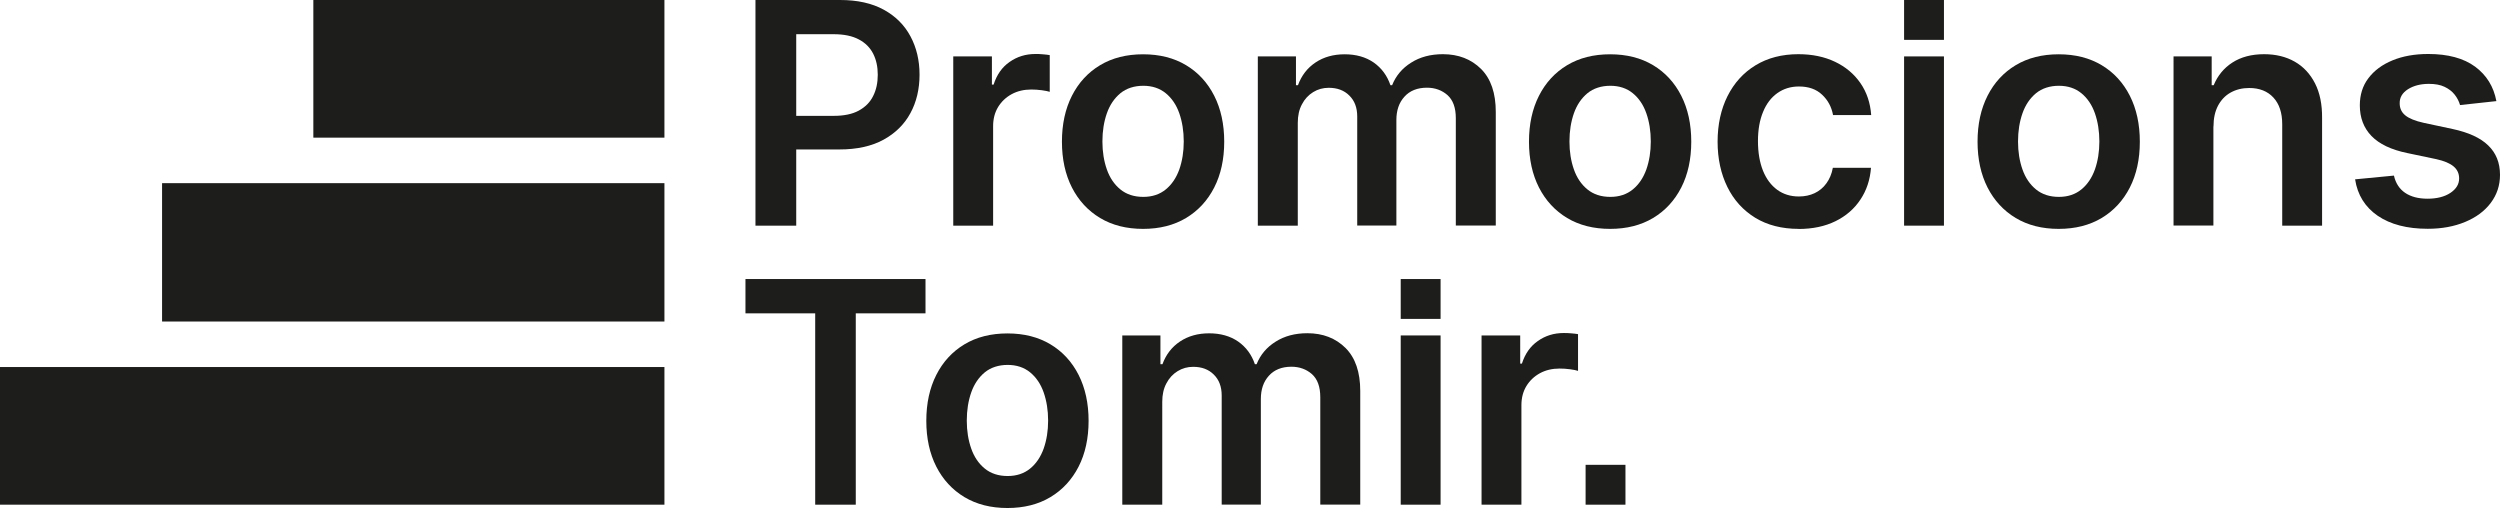
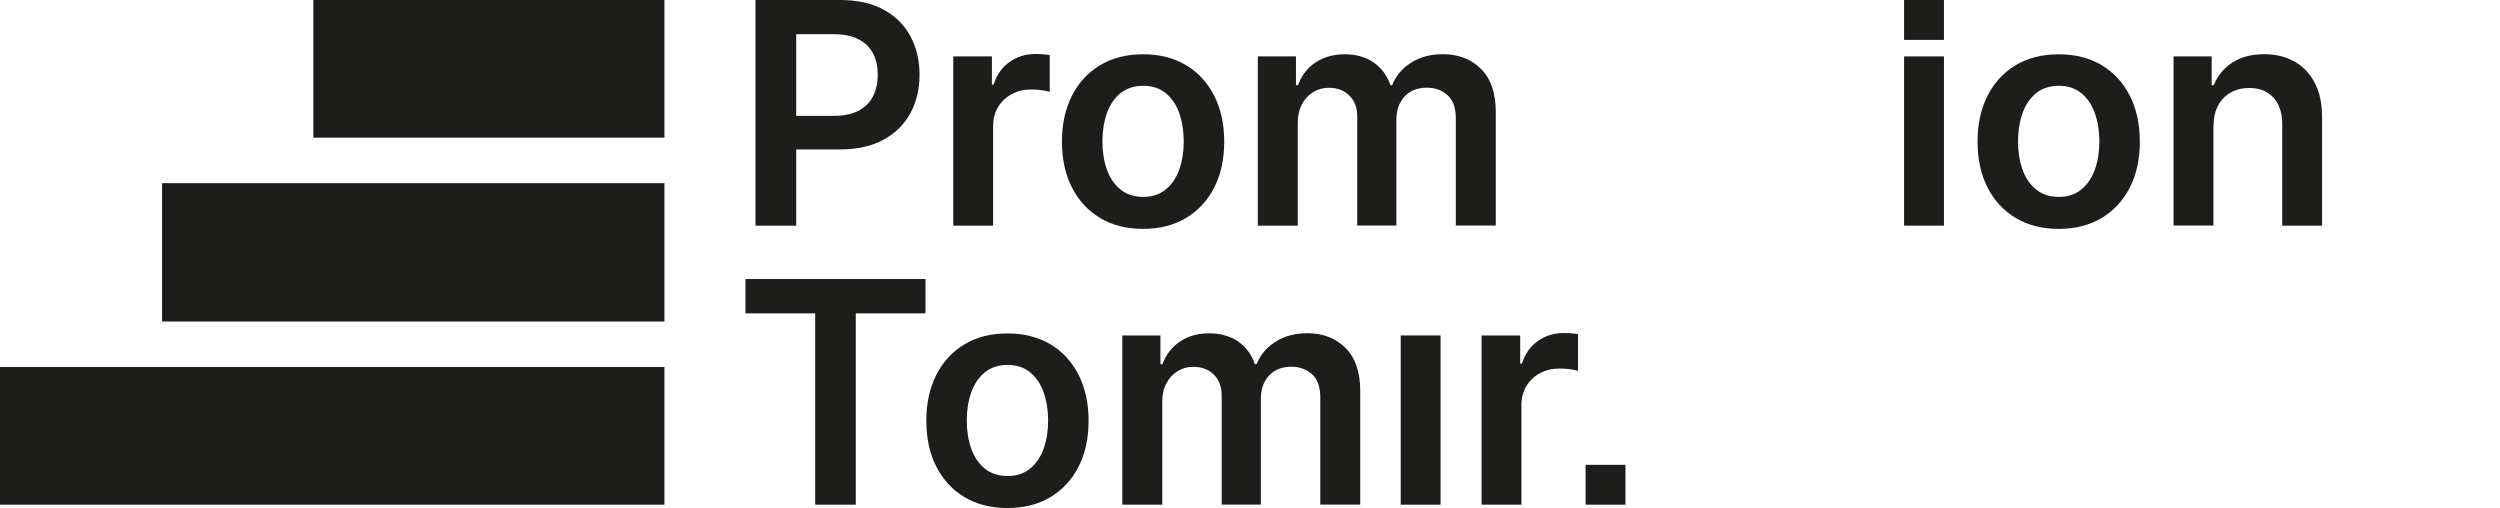
<svg xmlns="http://www.w3.org/2000/svg" id="Capa_2" data-name="Capa 2" viewBox="0 0 247.73 50.34">
  <defs>
    <style>      .cls-1 {        fill: #1d1d1b;        stroke-width: 0px;      }    </style>
  </defs>
  <g id="Capa_1-2" data-name="Capa 1">
    <path class="cls-1" d="m74.86,22.36V0h8.38c1.72,0,3.16.32,4.33.96,1.17.64,2.05,1.52,2.65,2.64.6,1.12.9,2.39.9,3.8s-.3,2.71-.91,3.82c-.6,1.11-1.5,1.99-2.67,2.63-1.18.64-2.63.96-4.36.96h-5.56v-3.33h5.01c1,0,1.83-.17,2.47-.52.64-.35,1.12-.83,1.42-1.44.31-.61.46-1.31.46-2.11s-.15-1.49-.46-2.1c-.31-.6-.79-1.08-1.43-1.41-.64-.34-1.47-.51-2.48-.51h-3.71v18.97h-4.05Z" />
    <path class="cls-1" d="m94.46,22.36V5.59h3.83v2.79h.17c.31-.97.83-1.72,1.58-2.24.75-.53,1.6-.79,2.56-.79.22,0,.46,0,.74.03.27.02.5.05.68.08v3.64c-.17-.06-.43-.11-.79-.16s-.71-.07-1.04-.07c-.72,0-1.37.15-1.94.46-.57.31-1.02.74-1.35,1.28-.33.55-.49,1.18-.49,1.89v9.86h-3.95Z" />
    <path class="cls-1" d="m113.27,22.68c-1.64,0-3.06-.36-4.26-1.08-1.2-.72-2.13-1.73-2.79-3.02-.66-1.3-.99-2.81-.99-4.54s.33-3.25.99-4.55c.66-1.3,1.59-2.31,2.79-3.03,1.2-.72,2.62-1.08,4.26-1.08s3.06.36,4.26,1.08c1.2.72,2.13,1.73,2.79,3.03s.99,2.82.99,4.55-.33,3.25-.99,4.54-1.59,2.3-2.79,3.02c-1.2.72-2.62,1.08-4.26,1.08Zm.02-3.17c.89,0,1.63-.25,2.23-.74s1.04-1.15,1.34-1.98c.29-.83.44-1.75.44-2.77s-.15-1.96-.44-2.79c-.29-.83-.74-1.5-1.34-1.99-.6-.49-1.34-.74-2.23-.74s-1.67.25-2.27.74c-.6.5-1.05,1.16-1.34,1.99-.29.83-.44,1.76-.44,2.79s.15,1.94.44,2.77c.29.83.74,1.49,1.34,1.98.6.49,1.36.74,2.27.74Z" />
    <path class="cls-1" d="m124.64,22.36V5.59h3.78v2.85h.2c.35-.96.93-1.71,1.74-2.25.81-.54,1.77-.81,2.89-.81s2.09.27,2.88.82c.78.55,1.33,1.3,1.65,2.24h.17c.37-.93,1-1.68,1.88-2.23.88-.56,1.93-.84,3.15-.84,1.54,0,2.8.49,3.78,1.46.98.98,1.46,2.4,1.46,4.27v11.25h-3.96v-10.64c0-1.04-.28-1.8-.83-2.29-.55-.48-1.23-.73-2.03-.73-.95,0-1.7.3-2.23.89-.54.59-.8,1.36-.8,2.31v10.46h-3.88v-10.81c0-.87-.26-1.56-.78-2.07-.52-.52-1.2-.77-2.04-.77-.57,0-1.08.14-1.55.43-.47.29-.84.69-1.11,1.21-.28.52-.41,1.13-.41,1.82v10.2h-3.95Z" />
-     <path class="cls-1" d="m159.55,22.68c-1.64,0-3.06-.36-4.26-1.08-1.2-.72-2.13-1.73-2.79-3.02-.66-1.3-.99-2.81-.99-4.54s.33-3.25.99-4.55c.66-1.3,1.59-2.31,2.79-3.03,1.2-.72,2.62-1.08,4.26-1.08s3.06.36,4.26,1.08c1.2.72,2.13,1.73,2.79,3.03s.99,2.82.99,4.55-.33,3.25-.99,4.54-1.59,2.3-2.79,3.02c-1.2.72-2.62,1.08-4.26,1.08Zm.02-3.17c.89,0,1.63-.25,2.23-.74s1.04-1.15,1.34-1.98c.29-.83.44-1.75.44-2.77s-.15-1.96-.44-2.79c-.29-.83-.74-1.5-1.34-1.99-.6-.49-1.34-.74-2.23-.74s-1.67.25-2.27.74c-.6.5-1.05,1.16-1.34,1.99-.29.83-.44,1.76-.44,2.79s.15,1.94.44,2.77c.29.83.74,1.49,1.34,1.98.6.49,1.36.74,2.27.74Z" />
-     <path class="cls-1" d="m178.24,22.68c-1.67,0-3.11-.37-4.31-1.1-1.2-.74-2.12-1.75-2.76-3.05-.64-1.3-.97-2.8-.97-4.49s.33-3.21.98-4.51c.66-1.31,1.58-2.33,2.78-3.06s2.61-1.1,4.25-1.1c1.36,0,2.57.25,3.62.75s1.89,1.2,2.52,2.11c.63.91.98,1.96,1.07,3.17h-3.78c-.15-.81-.51-1.48-1.09-2.02-.57-.54-1.33-.81-2.29-.81-.81,0-1.52.22-2.13.65s-1.09,1.05-1.42,1.86c-.34.81-.51,1.78-.51,2.9s.17,2.12.5,2.94c.33.82.81,1.45,1.41,1.89.61.44,1.32.66,2.14.66.58,0,1.1-.11,1.57-.33.46-.22.85-.54,1.16-.97.31-.42.53-.94.64-1.54h3.78c-.09,1.19-.44,2.24-1.05,3.15-.6.91-1.43,1.63-2.47,2.14-1.04.51-2.26.77-3.67.77Z" />
    <path class="cls-1" d="m188.68,22.36V5.59h3.95v16.77h-3.95Z" />
    <path class="cls-1" d="m204,22.68c-1.64,0-3.06-.36-4.26-1.08-1.2-.72-2.13-1.73-2.79-3.02-.66-1.3-.99-2.81-.99-4.54s.33-3.25.99-4.55c.66-1.3,1.59-2.31,2.79-3.03,1.2-.72,2.62-1.08,4.26-1.08s3.06.36,4.26,1.08c1.2.72,2.13,1.73,2.79,3.03s.99,2.82.99,4.55-.33,3.25-.99,4.54-1.59,2.3-2.79,3.02c-1.2.72-2.62,1.08-4.26,1.08Zm.02-3.17c.89,0,1.63-.25,2.23-.74s1.04-1.15,1.34-1.98c.29-.83.44-1.75.44-2.77s-.15-1.96-.44-2.79c-.29-.83-.74-1.5-1.34-1.99-.6-.49-1.34-.74-2.23-.74s-1.67.25-2.27.74c-.6.5-1.05,1.16-1.34,1.99-.29.83-.44,1.76-.44,2.79s.15,1.94.44,2.77c.29.83.74,1.49,1.34,1.98.6.49,1.36.74,2.27.74Z" />
    <path class="cls-1" d="m219.33,12.53v9.82h-3.95V5.59h3.78v2.85h.2c.39-.94,1-1.69,1.85-2.24.85-.55,1.9-.83,3.15-.83,1.16,0,2.17.25,3.03.74.86.49,1.53,1.21,2.01,2.15s.71,2.08.7,3.42v10.68h-3.95v-10.06c0-1.12-.29-2-.87-2.63-.58-.63-1.38-.95-2.4-.95-.69,0-1.3.15-1.84.45-.54.3-.95.74-1.25,1.3-.3.57-.45,1.26-.45,2.06Z" />
-     <path class="cls-1" d="m247.37,10.02l-3.6.39c-.1-.36-.28-.71-.53-1.03-.25-.32-.59-.58-1.01-.78-.42-.2-.94-.29-1.55-.29-.82,0-1.51.18-2.07.53-.56.36-.83.82-.82,1.39,0,.49.17.88.54,1.19.37.31.98.56,1.83.75l2.86.61c1.59.34,2.77.88,3.54,1.63.77.74,1.17,1.71,1.17,2.91,0,1.06-.31,1.98-.92,2.79s-1.45,1.43-2.53,1.88-2.31.68-3.71.68c-2.05,0-3.7-.43-4.96-1.29-1.25-.86-2-2.06-2.24-3.61l3.85-.37c.17.76.55,1.33,1.11,1.71s1.31.58,2.22.58,1.69-.19,2.27-.58.86-.86.86-1.43c0-.48-.18-.88-.55-1.19-.37-.31-.94-.55-1.71-.72l-2.86-.6c-1.61-.33-2.8-.9-3.57-1.7s-1.15-1.81-1.15-3.03c0-1.03.27-1.93.85-2.69.57-.76,1.37-1.35,2.39-1.77s2.2-.63,3.54-.63c1.96,0,3.51.42,4.65,1.26,1.13.84,1.83,1.97,2.1,3.4Z" />
    <path class="cls-1" d="m73.87,31.05v-3.4h17.84v3.4h-6.91v18.96h-4.02v-18.96h-6.91Z" />
    <path class="cls-1" d="m99.83,50.34c-1.64,0-3.06-.36-4.26-1.08-1.2-.72-2.13-1.73-2.79-3.02-.66-1.3-.99-2.81-.99-4.54s.33-3.25.99-4.55c.66-1.3,1.59-2.31,2.79-3.03,1.2-.72,2.62-1.08,4.26-1.08s3.06.36,4.26,1.08c1.2.72,2.13,1.73,2.79,3.03s.99,2.82.99,4.55-.33,3.25-.99,4.54-1.59,2.3-2.79,3.02c-1.2.72-2.62,1.08-4.26,1.08Zm.02-3.17c.89,0,1.63-.25,2.23-.74s1.04-1.15,1.34-1.98c.29-.83.44-1.75.44-2.77s-.15-1.96-.44-2.79c-.29-.83-.74-1.5-1.34-1.99-.6-.49-1.34-.74-2.23-.74s-1.67.25-2.27.74c-.6.5-1.05,1.16-1.34,1.99-.29.83-.44,1.76-.44,2.79s.15,1.94.44,2.77c.29.83.74,1.49,1.34,1.98.6.49,1.36.74,2.27.74Z" />
    <path class="cls-1" d="m111.21,50.01v-16.77h3.78v2.85h.2c.35-.96.93-1.71,1.74-2.25.81-.54,1.77-.81,2.89-.81s2.09.27,2.88.82c.78.55,1.33,1.3,1.65,2.24h.17c.37-.93,1-1.68,1.88-2.23.88-.56,1.93-.84,3.15-.84,1.54,0,2.8.49,3.78,1.46.98.98,1.46,2.4,1.46,4.27v11.25h-3.96v-10.64c0-1.04-.28-1.8-.83-2.29-.55-.48-1.23-.73-2.03-.73-.95,0-1.7.3-2.23.89-.54.59-.8,1.36-.8,2.31v10.46h-3.88v-10.81c0-.87-.26-1.56-.78-2.07-.52-.52-1.2-.77-2.04-.77-.57,0-1.08.14-1.55.43-.47.29-.84.69-1.11,1.21-.28.52-.41,1.13-.41,1.82v10.2h-3.95Z" />
    <path class="cls-1" d="m138.8,50.01v-16.77h3.95v16.77h-3.95Z" />
    <path class="cls-1" d="m146.81,50.01v-16.77h3.83v2.79h.17c.31-.97.83-1.72,1.58-2.24.75-.53,1.6-.79,2.56-.79.22,0,.46,0,.74.03.27.02.5.05.68.08v3.64c-.17-.06-.43-.11-.79-.16s-.71-.07-1.04-.07c-.72,0-1.37.15-1.94.46-.57.31-1.02.74-1.35,1.28-.33.55-.49,1.18-.49,1.89v9.86h-3.95Z" />
    <rect class="cls-1" x="16.06" y="18.15" width="49.78" height="13.71" />
    <rect class="cls-1" y="36.37" width="65.84" height="13.64" />
    <rect class="cls-1" x="31.05" y="0" width="34.79" height="13.64" />
-     <rect class="cls-1" x="138.8" y="27.65" width="3.95" height="3.95" />
    <rect class="cls-1" x="157.12" y="46.06" width="3.95" height="3.95" />
    <rect class="cls-1" x="188.68" width="3.95" height="3.95" />
  </g>
</svg>